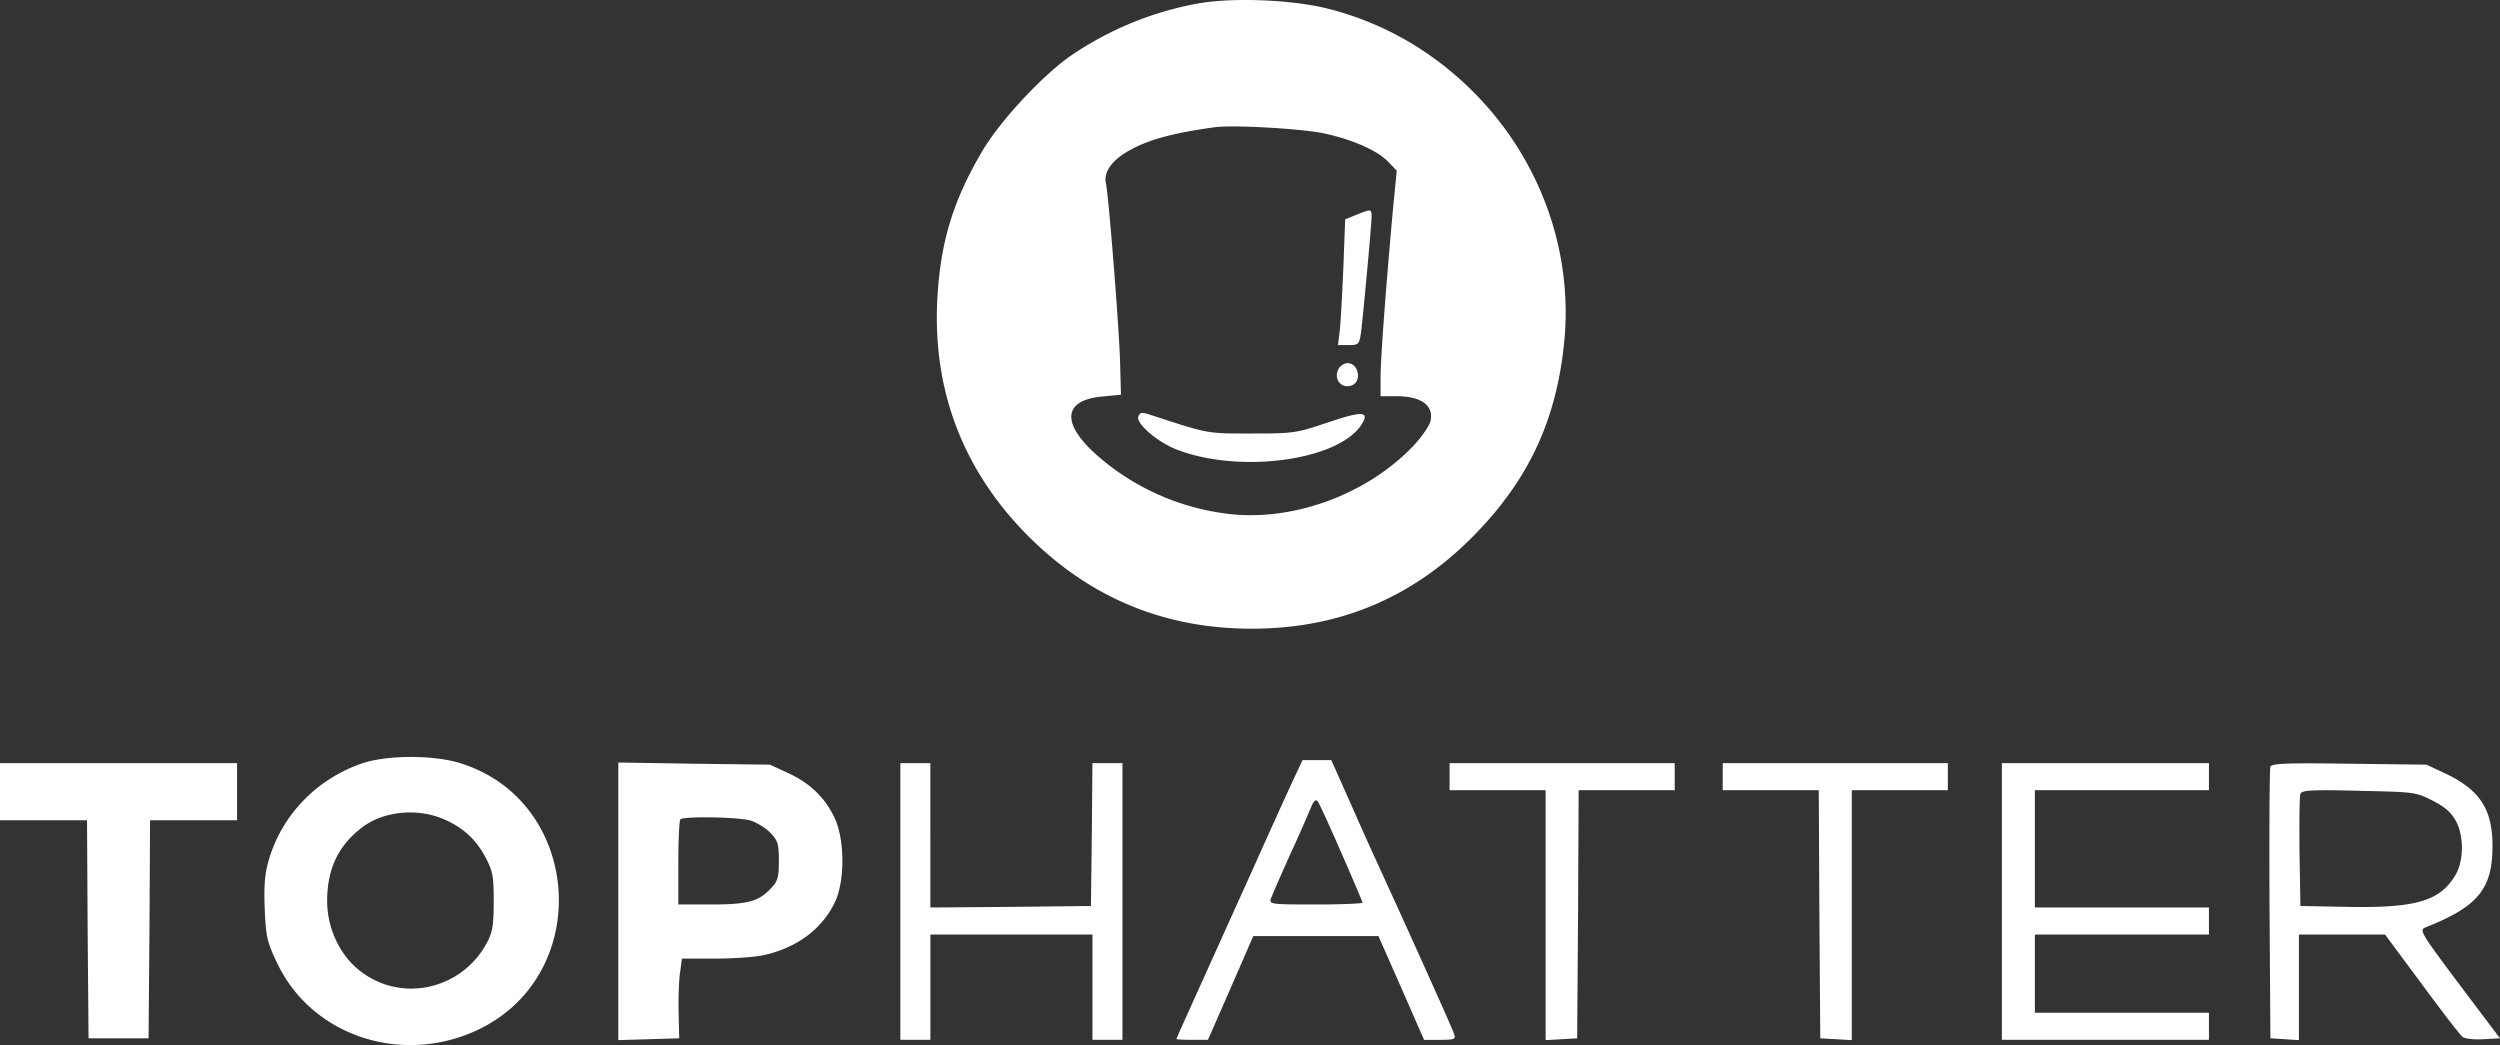
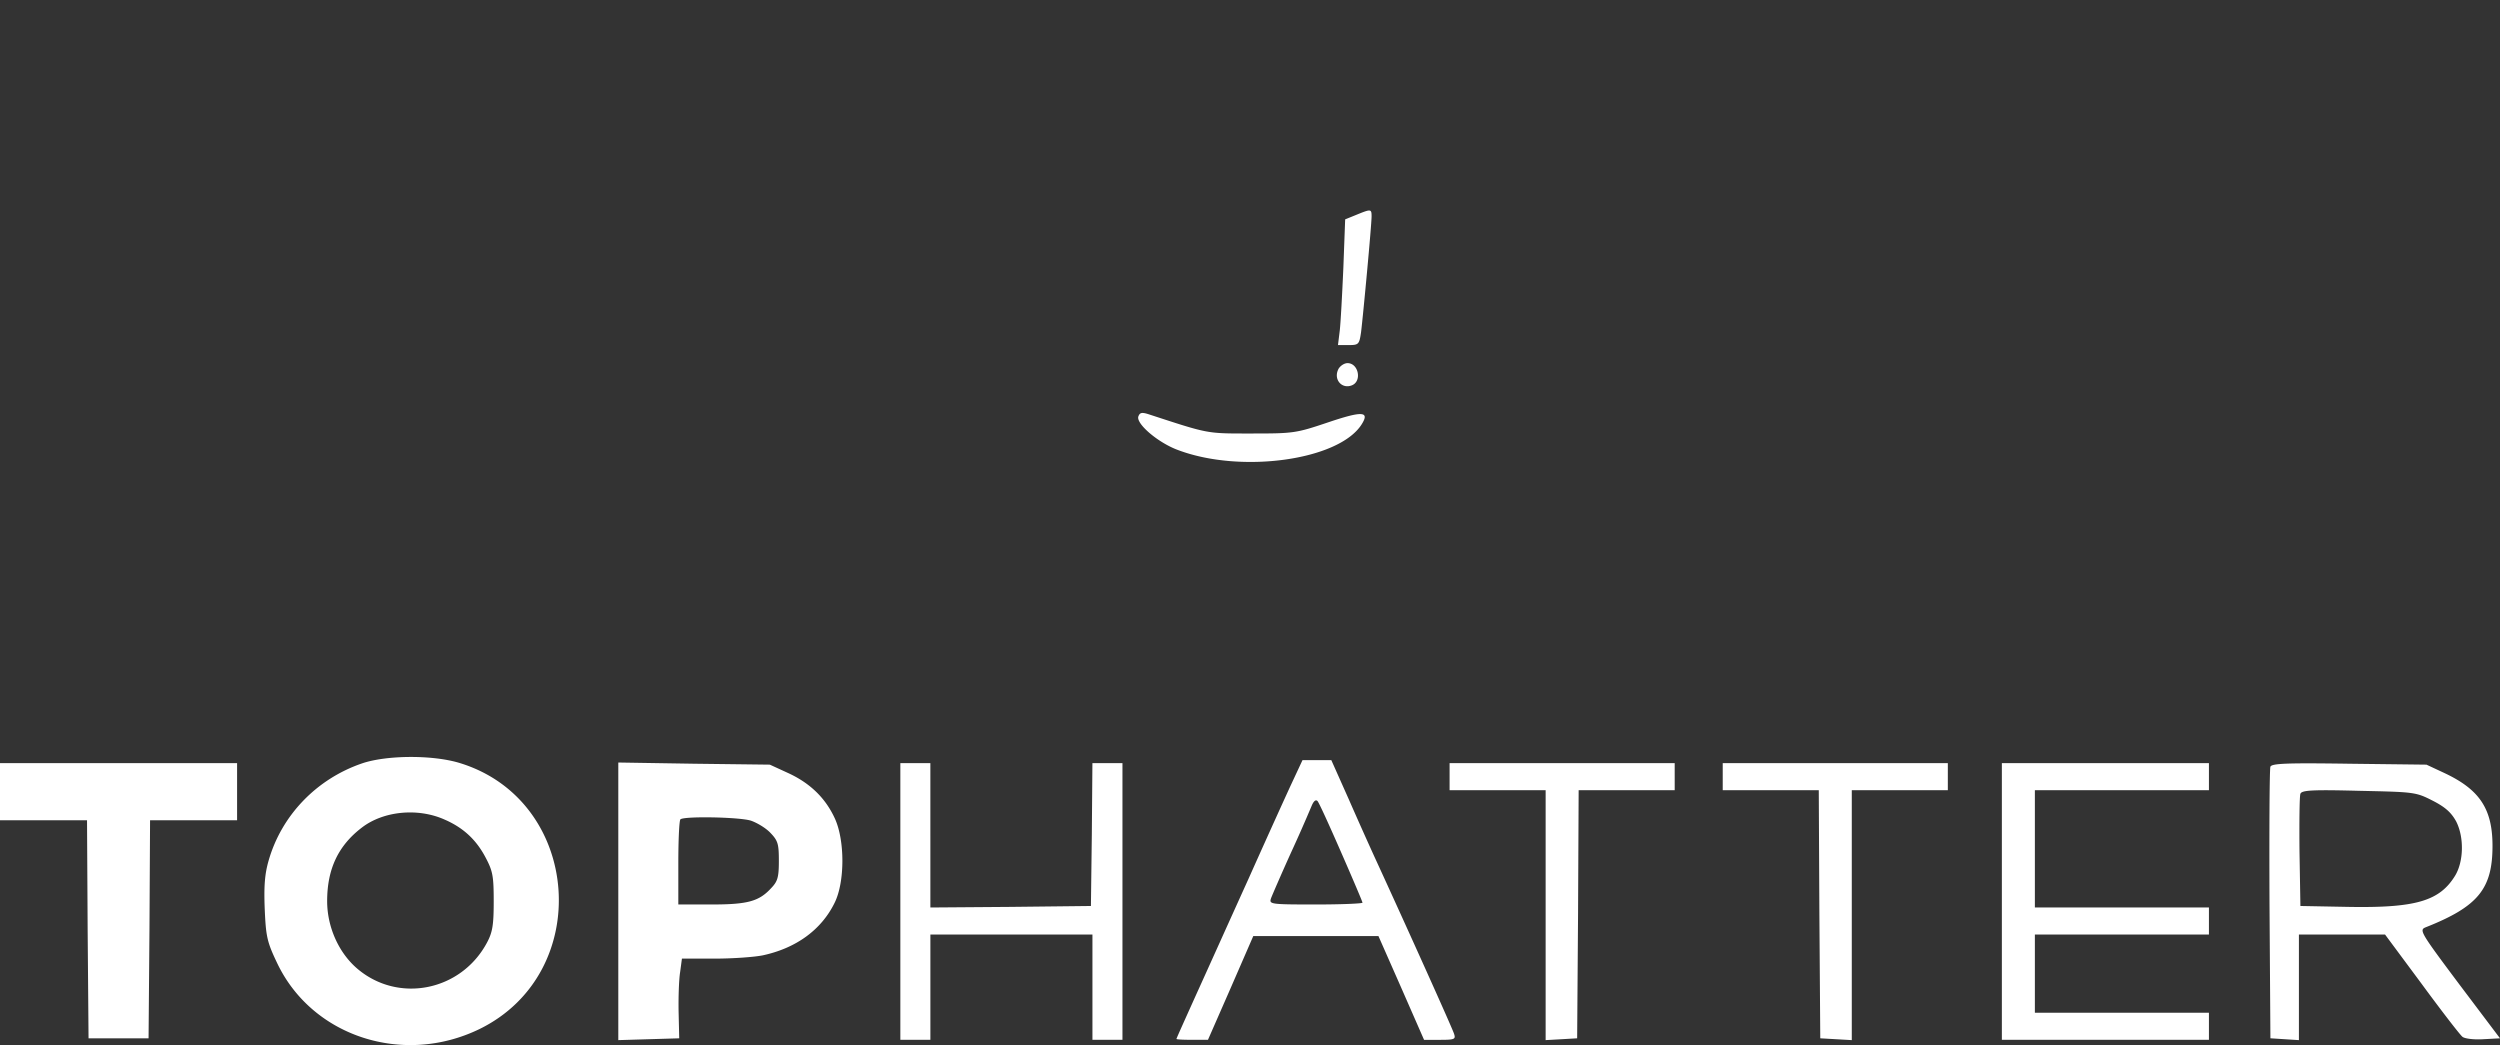
<svg xmlns="http://www.w3.org/2000/svg" fill="none" viewBox="0 0 122 51">
  <rect x="0" y="0" width="122" height="51" fill="#333333" stroke="none" />
-   <path fill="#fff" d="M58.394.182a16.156 16.156 0 0 0-6.035 2.466c-1.406.94-3.544 3.229-4.423 4.726-1.435 2.436-2.05 4.447-2.197 7.28-.22 4.417 1.26 8.292 4.394 11.462 3.047 3.067 6.708 4.579 11.014 4.564 4.291-.014 7.88-1.555 10.867-4.638 2.578-2.656 3.911-5.503 4.306-9.216.484-4.477-1.113-8.983-4.35-12.27-2.006-2.026-4.379-3.405-7.073-4.11-1.802-.47-4.79-.587-6.503-.264Zm6.136 6.311c1.421.294 2.68.837 3.222 1.41l.41.425-.19 1.937c-.351 3.89-.6 7.25-.6 8.146v.924h.776c1.23 0 1.845.47 1.655 1.233-.059.22-.41.734-.776 1.13-2.285 2.451-6.02 3.801-9.227 3.361a11.836 11.836 0 0 1-6.034-2.642c-1.992-1.658-1.978-2.876.014-3.067l.923-.088-.044-1.615c-.044-1.643-.557-8.101-.688-8.688-.118-.514.22-1.042.937-1.497.952-.587 2.124-.94 4.335-1.248.864-.132 4.16.059 5.287.28Z" />
  <path fill="#fff" d="m66.186 10.485-.542.22-.088 2.363c-.058 1.306-.132 2.686-.176 3.068l-.087.704h.512c.498 0 .527-.03.615-.63.103-.838.513-5.226.513-5.651 0-.367-.03-.367-.747-.074ZM65.32 18c-.264.499.146.998.644.807.512-.191.337-1.086-.205-1.086-.161 0-.352.132-.44.279ZM55.553 20.319c-.132.352.967 1.291 1.934 1.643 3.075 1.16 7.82.5 8.948-1.232.425-.66.073-.69-1.626-.118-1.567.528-1.684.543-3.734.543-2.226 0-2.05.03-5.024-.94-.322-.102-.425-.087-.498.104ZM17.664 37.255c-2.227.764-3.925 2.54-4.555 4.74-.19.661-.235 1.248-.19 2.379.058 1.335.117 1.6.6 2.612 1.699 3.596 6.151 5.049 9.886 3.229 5.595-2.745 4.98-11.14-.952-12.974-1.318-.411-3.588-.397-4.79.014ZM21.706 40c.908.396 1.538.983 1.992 1.85.351.66.395.91.395 2.142 0 1.145-.058 1.497-.322 1.996-1.26 2.377-4.335 2.994-6.342 1.277-.908-.778-1.464-2.04-1.464-3.288 0-1.57.542-2.715 1.699-3.595 1.054-.808 2.738-.97 4.042-.382ZM63.035 38.224c-.293.631-1.245 2.73-2.11 4.667-.878 1.937-2.02 4.477-2.547 5.636-.528 1.174-.967 2.143-.967 2.172 0 .03.351.044.776.044h.762l1.113-2.539 1.098-2.524h6.108l1.113 2.524 1.113 2.54h.776c.718 0 .776-.03.688-.294-.073-.25-2.343-5.284-3.793-8.44-.264-.572-.864-1.907-1.333-2.979l-.864-1.937h-1.406l-.527 1.13ZM65.45 41.6c.572 1.306 1.04 2.407 1.04 2.45 0 .045-1.025.089-2.284.089-2.227 0-2.27-.015-2.183-.294.059-.161.498-1.174.982-2.245a75.369 75.369 0 0 0 1.01-2.29c.088-.205.19-.308.278-.22.074.073.586 1.203 1.157 2.51ZM0 40.03h4.247l.03 5.312.044 5.328H7.25l.044-5.328.029-5.313h4.247v-2.788H0v2.788ZM30.173 50.758l2.973-.088-.03-1.277c-.014-.72.015-1.585.074-1.952l.088-.66h1.596c.864 0 1.933-.074 2.358-.162 1.626-.352 2.856-1.248 3.5-2.568.499-1.013.499-3.024.015-4.095-.454-.998-1.2-1.732-2.285-2.231l-.893-.41-3.69-.045-3.706-.059v13.547Zm6.459-10.714c.307.103.747.367.966.602.367.381.41.543.41 1.365 0 .792-.058.998-.366 1.32-.6.66-1.157.808-2.929.808h-1.611v-2.026c0-1.115.044-2.084.103-2.128.16-.161 2.826-.117 3.427.059ZM43.938 50.743h1.465v-5.137h7.908v5.137h1.465V37.241H53.31l-.029 3.478-.044 3.493-3.91.044-3.925.03V37.24h-1.465v13.502ZM70.74 38.562h4.687v12.196l.776-.044.762-.044.044-6.062.029-6.046h4.687V37.24H70.74v1.32ZM84.07 38.562h4.686l.03 6.046.043 6.062.777.044.761.044V38.562h4.687V37.24H84.069v1.32ZM97.69 50.743h10.106v-1.32h-8.494v-3.817h8.494v-1.32h-8.494v-5.724h8.494V37.24H97.691v13.502ZM110.796 37.417c-.044.103-.059 3.126-.044 6.722l.044 6.53.703.045.688.044v-5.152h4.204l1.786 2.407c.982 1.336 1.875 2.495 1.992 2.583.103.089.557.147 1.011.118l.82-.044-1.992-2.642c-1.889-2.524-1.962-2.642-1.64-2.774 2.563-1.013 3.266-1.878 3.266-3.977 0-1.805-.63-2.745-2.344-3.552l-.878-.41-3.764-.045c-3.061-.044-3.794-.015-3.852.147Zm7.923 1.658c.63.323.908.587 1.143 1.013.395.778.366 1.967-.059 2.656-.761 1.233-1.933 1.57-5.214 1.512l-2.329-.044-.044-2.642c-.014-1.438 0-2.73.044-2.832.059-.176.572-.206 2.842-.147 2.724.059 2.782.059 3.617.484Z" />
</svg>